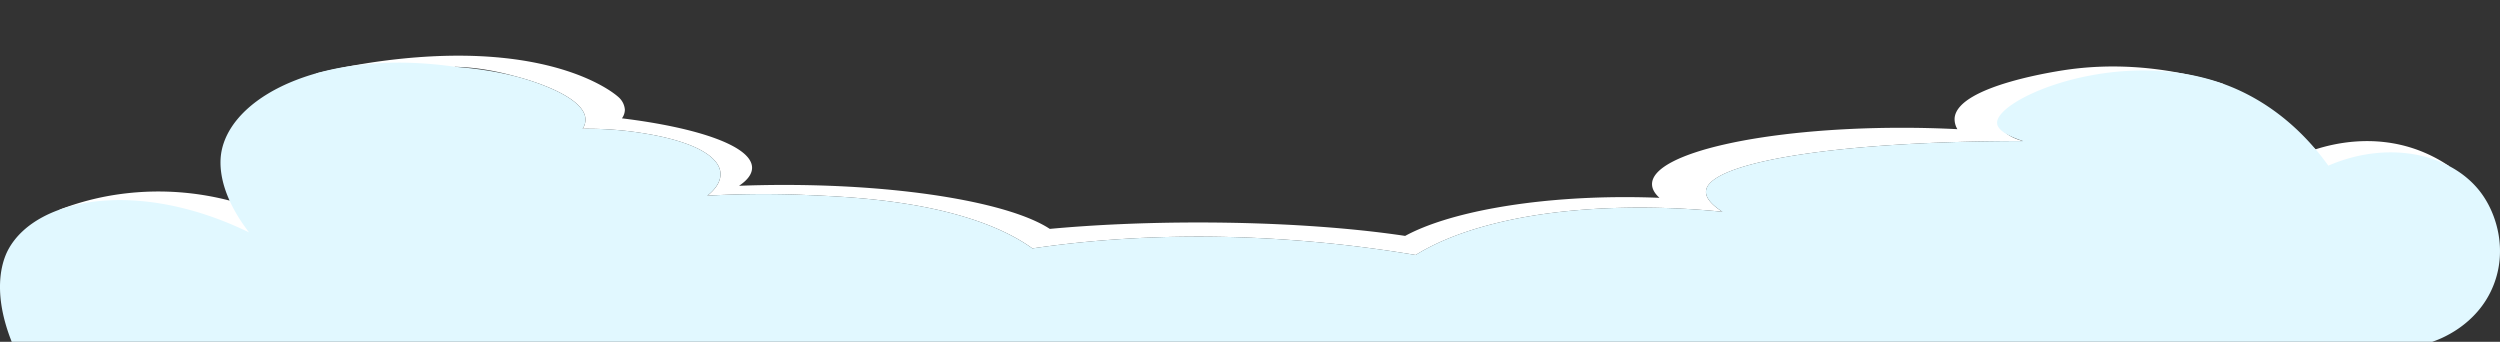
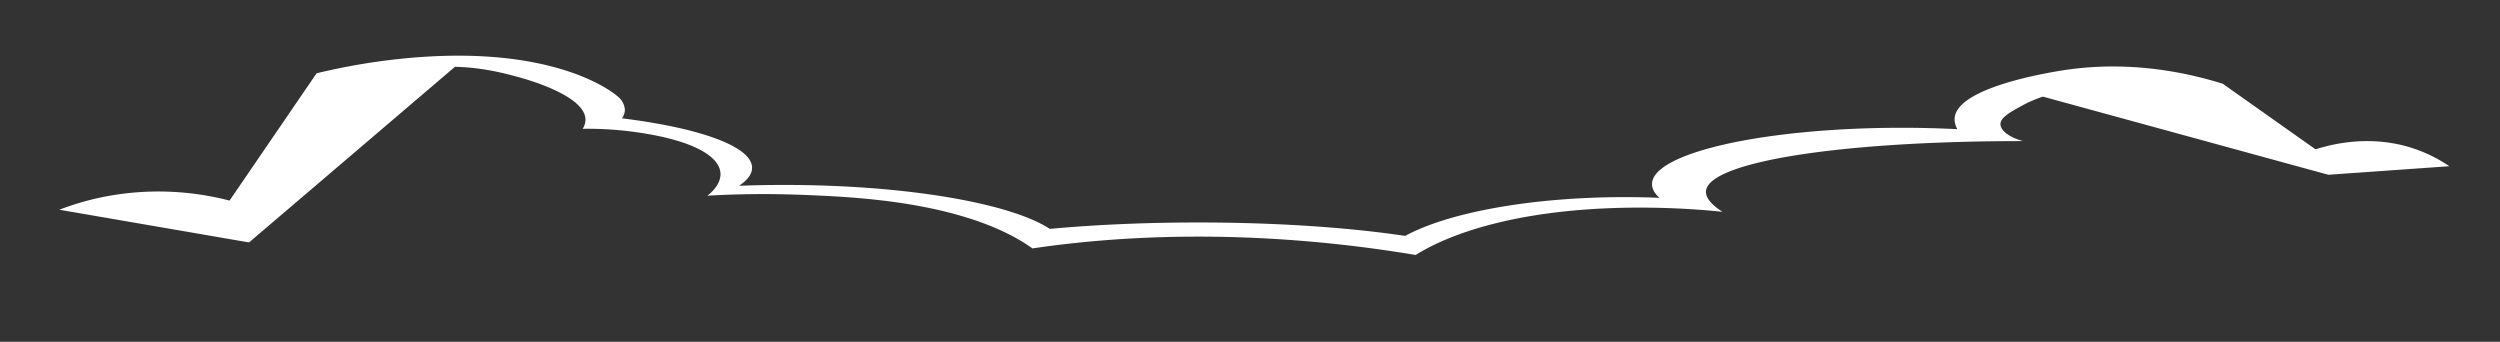
<svg xmlns="http://www.w3.org/2000/svg" viewBox="0 0 1921.55 262.71">
  <rect x="0" y="0" width="1921.55" height="262.71" fill="#333333" stroke="none" />
  <defs>
    <style>.cls-1{fill:#fff;}.cls-2{fill:none;}.cls-3{fill:#e1f8ff;}</style>
  </defs>
  <g id="Layer_2" data-name="Layer 2">
    <g id="Layer_1-2" data-name="Layer 1">
      <path class="cls-1" d="M450,92.47A13.4,13.4,0,0,1,447.84,99a269.72,269.72,0,0,1,43.61,2.94c9.85,1.52,44.49,6.87,57.63,21.2,12,13.14-2.26,24.86-5.39,27.28,16.91-1,42.7-1.87,73.77-.62,29,1.16,81.1,3.24,127.61,18.05,12.62,4,32.07,11.28,48.47,23.09,16.21-2.4,34-4.51,53.31-6.09,102.26-8.37,191.13,2.72,241.23,11.13,11.05-6.86,29.8-16.31,59.78-23.93,75.41-19.19,159.48-11,176.08-9.24-13.15-8.47-13.89-14.68-11.85-18.89,10-20.6,106.76-35.53,242.86-35.47-9.94-2.65-17.33-7.86-17.36-13s7.38-9.24,17-14.47a92.52,92.52,0,0,1,15.64-6.71l219.37,60.05,93-6.56a111.53,111.53,0,0,0-25.32-12.88c-33.54-11.93-64.06-4.39-77.52-.1l-71.36-50.45c-51.64-16-92.69-14.39-117.83-11-5.81.78-86.14,12.12-88.21,37.45a15,15,0,0,0,2.12,8.51c-13.74-.71-28-1.08-42.7-1.08-106.06,0-192,19.39-192,43.32,0,3.63,2,7.15,5.71,10.52-8.65-.36-17.49-.54-26.46-.54-73,0-136.46,12.06-169,29.81C1036.87,174.85,981.4,171,920.9,171c-41.09,0-79.86,1.78-114,4.93-30-19.69-110-33.79-204.13-33.79-11.82,0-23.42.23-34.72.66h0c6.5-4.35,10-9,10-13.85,0-16.39-40.4-30.66-100-38a11.66,11.66,0,0,0,2.24-6.64,14.25,14.25,0,0,0-3.7-8.49C473.09,71.7,426.67,33.33,309.84,45a489.94,489.94,0,0,0-66.5,11.33l-66.91,97.84a217.61,217.61,0,0,0-94.72-3.26A211.27,211.27,0,0,0,45.6,161.2l145.82,25.14,158.28-135c21.51.55,38.24,5,49.68,8.18C406,61.34,450.76,74,450,92.47Z" />
      <path class="cls-2" d="M824.55,0h0Z" />
-       <path class="cls-3" d="M1535,94.57c.16,3.69,4,8.55,19.93,13.86-136.1-.06-232.89,14.87-242.86,35.47-2,4.21-1.3,10.42,11.85,18.89-16.6-1.75-100.67-9.95-176.08,9.24-30,7.62-48.73,17.07-59.78,23.93-50.1-8.41-139-19.5-241.23-11.13-19.32,1.58-37.1,3.69-53.31,6.09-16.4-11.81-35.85-19.08-48.47-23.09-46.51-14.81-98.58-16.89-127.61-18.05-31.07-1.25-56.86-.34-73.77.62,3.13-2.42,17.42-14.14,5.39-27.28-13.14-14.33-47.78-19.68-57.63-21.2A269.72,269.72,0,0,0,447.84,99,13.4,13.4,0,0,0,450,92.47c.76-18.43-44-31.13-50.62-32.95-17.55-4.83-35.47-7.1-49.68-8.18-97.26-14.05-169.25,20.27-179.11,63.41-1.53,6.71-5.27,29.84,20.83,63.87-84.9-41.34-162.66-26.82-184.67,12.5C3.85,196.29-8.07,219.73,9,262.71H1869.45c4.29-1.39,34.84-11.89,47.27-43.86,10.2-26.21,2.76-52.8-8.62-69.07-21.93-31.36-71.39-42.84-118.49-22.45-11.94-16.65-36.78-46-77.76-61.79C1630.48,34.25,1534.2,75.46,1535,94.57ZM824.55,256.89h0Z" />
    </g>
  </g>
</svg>